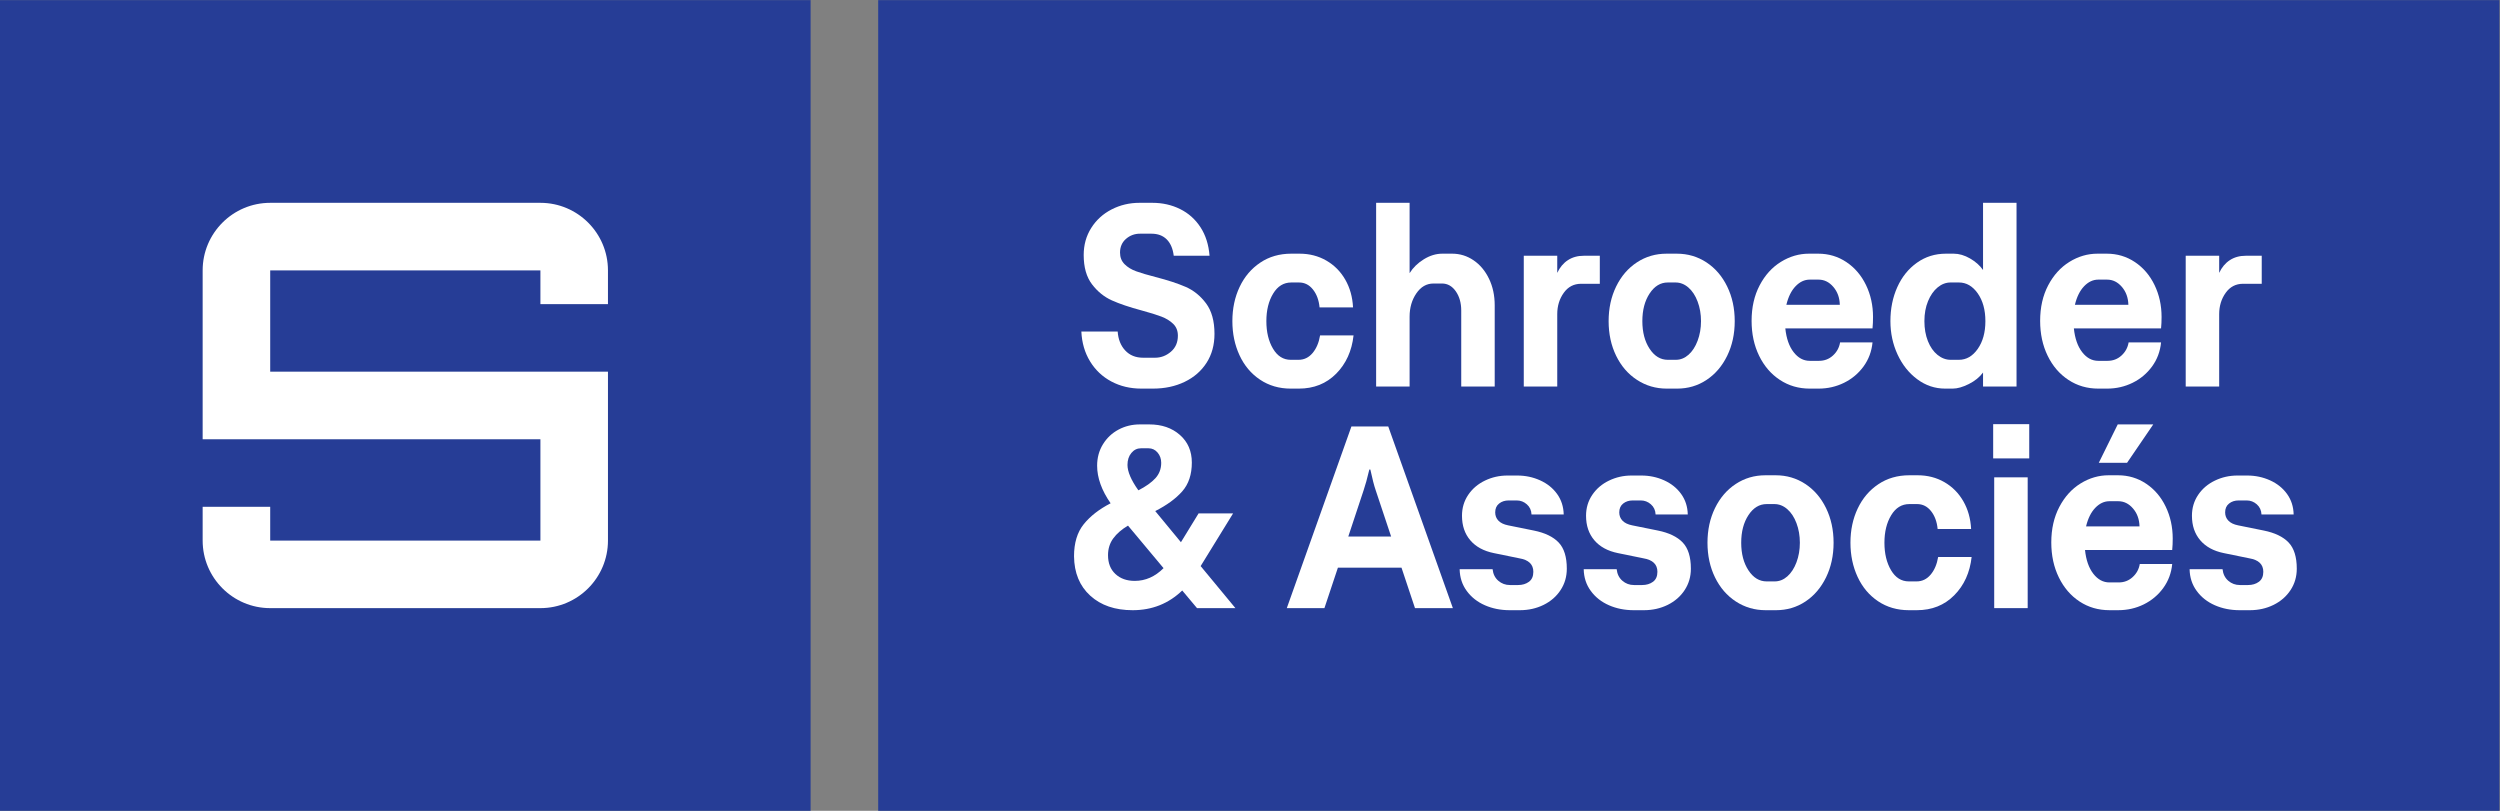
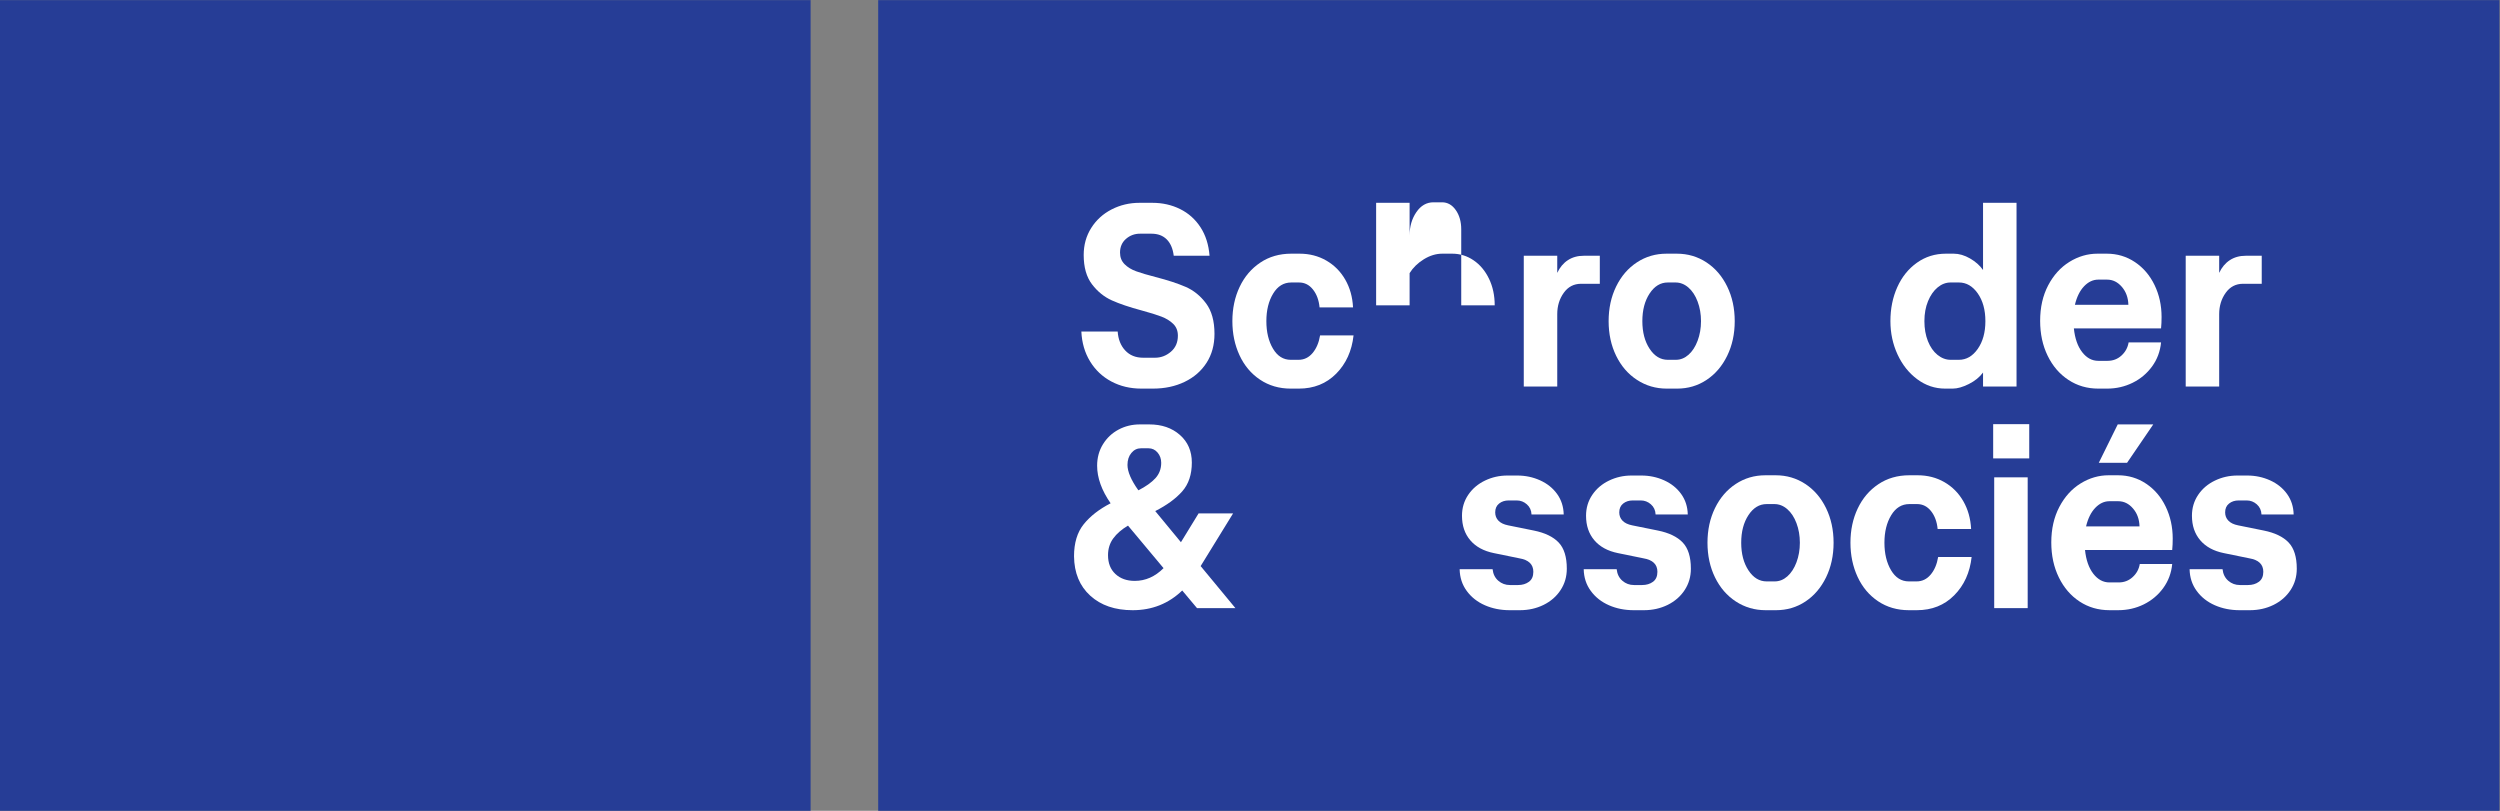
<svg xmlns="http://www.w3.org/2000/svg" xmlns:ns1="http://sodipodi.sourceforge.net/DTD/sodipodi-0.dtd" xmlns:ns2="http://www.inkscape.org/namespaces/inkscape" version="1.1" id="svg2" xml:space="preserve" width="233.067" height="75.587" viewBox="0 0 233.067 75.587" ns1:docname="Logo_Schroeder_CMYK.eps">
  <rect x="0" y="0" width="233.067" height="75.587" fill="#808080" stroke="none" />
  <defs id="defs6" />
  <ns1:namedview id="namedview4" pagecolor="#ffffff" bordercolor="#666666" borderopacity="1.0" ns2:pageshadow="2" ns2:pageopacity="0.0" ns2:pagecheckerboard="0" />
  <g id="g8" ns2:groupmode="layer" ns2:label="ink_ext_XXXXXX" transform="matrix(1.333,0,0,-1.333,0,75.587)">
    <g id="g10" transform="scale(0.1)">
      <path d="M 614.184,0 H 1748.04 V 566.93 H 614.184 V 0" style="fill:#263d96;fill-opacity:1;fill-rule:nonzero;stroke:none" id="path12" />
      <path d="M 0,0 H 566.93 V 566.93 H 0 V 0" style="fill:#263d96;fill-opacity:1;fill-rule:nonzero;stroke:none" id="path14" />
-       <path d="M 377.953,141.73 H 188.977 c -26.055,0 -47.247,21.192 -47.247,47.247 v 23.621 h 47.247 v -23.621 h 188.976 v 70.867 H 141.73 v 118.109 c 0,26.055 21.192,47.242 47.247,47.242 h 188.976 c 26.055,0 47.242,-21.187 47.242,-47.242 v -23.621 h -47.242 v 23.621 H 188.977 V 307.086 H 425.195 V 188.977 c 0,-26.055 -21.187,-47.247 -47.242,-47.247" style="fill:#ffffff;fill-opacity:1;fill-rule:nonzero;stroke:none" id="path16" />
      <path d="m 777.234,300.25 c -6.23,3.328 -11.187,8.016 -14.879,14.07 -3.695,6.043 -5.714,12.996 -6.082,20.864 h 25.407 c 0.367,-5.446 2.117,-9.856 5.265,-13.243 3.145,-3.386 7.321,-5.082 12.524,-5.082 h 8.347 c 4.11,0 7.801,1.387 11.067,4.176 3.269,2.778 4.902,6.528 4.902,11.242 0,3.387 -1.086,6.145 -3.269,8.262 -2.176,2.117 -4.926,3.809 -8.254,5.078 -3.328,1.274 -7.899,2.692 -13.699,4.266 -8.598,2.305 -15.583,4.656 -20.961,7.078 -5.387,2.422 -10.016,6.176 -13.883,11.254 -3.875,5.082 -5.809,11.914 -5.809,20.508 0,7.011 1.75,13.3 5.262,18.875 3.508,5.562 8.262,9.886 14.246,12.972 5.992,3.082 12.488,4.625 19.508,4.625 H 806 c 7.016,0 13.461,-1.453 19.328,-4.355 5.867,-2.902 10.617,-7.137 14.246,-12.699 3.629,-5.567 5.742,-12.219 6.352,-19.969 h -25.043 c -0.606,4.961 -2.242,8.773 -4.899,11.441 -2.664,2.657 -6.234,3.989 -10.707,3.989 h -7.984 c -3.754,0 -7.023,-1.211 -9.805,-3.625 -2.785,-2.422 -4.172,-5.633 -4.172,-9.618 0,-3.269 1.059,-5.968 3.176,-8.086 2.113,-2.117 4.836,-3.781 8.164,-4.98 3.328,-1.211 7.832,-2.539 13.52,-3.996 8.469,-2.18 15.488,-4.481 21.054,-6.895 5.563,-2.422 10.313,-6.261 14.247,-11.527 3.929,-5.258 5.898,-12.367 5.898,-21.328 0,-7.738 -1.848,-14.481 -5.539,-20.231 -3.691,-5.742 -8.801,-10.191 -15.332,-13.332 -6.535,-3.148 -13.914,-4.726 -22.141,-4.726 h -8.168 c -7.742,0 -14.726,1.664 -20.961,4.992" style="fill:#ffffff;fill-opacity:1;fill-rule:nonzero;stroke:none" id="path18" />
      <path d="m 881.223,301.52 c -6.235,4.175 -11.016,9.867 -14.336,17.062 -3.332,7.199 -4.992,15.152 -4.992,23.867 0,8.821 1.691,16.805 5.078,23.953 3.386,7.141 8.199,12.789 14.429,16.965 6.227,4.176 13.453,6.262 21.688,6.262 h 5.808 c 6.895,0 13.122,-1.606 18.692,-4.813 5.562,-3.203 9.976,-7.652 13.246,-13.332 3.266,-5.691 5.082,-12.16 5.445,-19.418 h -23.414 c -0.48,5.082 -2.027,9.258 -4.629,12.516 -2.601,3.27 -5.836,4.902 -9.707,4.902 h -5.441 c -5.328,0 -9.563,-2.597 -12.703,-7.808 -3.153,-5.196 -4.723,-11.606 -4.723,-19.227 0,-7.629 1.543,-14.039 4.629,-19.238 3.086,-5.207 7.227,-7.809 12.43,-7.809 h 5.445 c 3.871,0 7.137,1.575 9.801,4.715 2.66,3.153 4.418,7.27 5.261,12.348 h 23.411 c -1.211,-10.891 -5.262,-19.809 -12.157,-26.77 -6.894,-6.961 -15.609,-10.437 -26.132,-10.437 h -5.629 c -8.102,0 -15.274,2.09 -21.5,6.262" style="fill:#ffffff;fill-opacity:1;fill-rule:nonzero;stroke:none" id="path20" />
-       <path d="m 962.43,425.195 h 23.41 v -49.172 c 2.418,3.868 5.746,7.098 9.98,9.707 4.23,2.598 8.53,3.899 12.89,3.899 h 6.89 c 5.44,0 10.44,-1.543 14.97,-4.625 4.54,-3.082 8.14,-7.387 10.8,-12.891 2.66,-5.504 3.99,-11.707 3.99,-18.597 v -56.801 h -23.41 v 53.168 c 0,5.328 -1.27,9.805 -3.81,13.43 -2.54,3.632 -5.75,5.445 -9.62,5.445 h -5.99 c -4.835,0 -8.827,-2.297 -11.971,-6.895 -3.149,-4.597 -4.719,-10.043 -4.719,-16.332 v -48.816 h -23.41 v 128.48" style="fill:#ffffff;fill-opacity:1;fill-rule:nonzero;stroke:none" id="path22" />
+       <path d="m 962.43,425.195 h 23.41 v -49.172 c 2.418,3.868 5.746,7.098 9.98,9.707 4.23,2.598 8.53,3.899 12.89,3.899 h 6.89 c 5.44,0 10.44,-1.543 14.97,-4.625 4.54,-3.082 8.14,-7.387 10.8,-12.891 2.66,-5.504 3.99,-11.707 3.99,-18.597 h -23.41 v 53.168 c 0,5.328 -1.27,9.805 -3.81,13.43 -2.54,3.632 -5.75,5.445 -9.62,5.445 h -5.99 c -4.835,0 -8.827,-2.297 -11.971,-6.895 -3.149,-4.597 -4.719,-10.043 -4.719,-16.332 v -48.816 h -23.41 v 128.48" style="fill:#ffffff;fill-opacity:1;fill-rule:nonzero;stroke:none" id="path22" />
      <path d="m 1093.64,362.23 c -3.03,-4.246 -4.54,-9.199 -4.54,-14.886 v -50.629 h -23.41 v 91.457 h 23.41 v -11.973 c 1.81,3.871 4.29,6.832 7.44,8.891 3.15,2.058 6.83,3.082 11.07,3.082 h 11.26 v -19.594 h -13.07 c -5.09,0 -9.14,-2.117 -12.16,-6.348" style="fill:#ffffff;fill-opacity:1;fill-rule:nonzero;stroke:none" id="path24" />
      <path d="m 1153.7,323.121 c 3.39,-5.148 7.62,-7.719 12.7,-7.719 h 5.63 c 3.27,0 6.23,1.184 8.89,3.543 2.66,2.356 4.78,5.625 6.35,9.797 1.57,4.176 2.37,8.746 2.37,13.707 0,4.953 -0.8,9.52 -2.37,13.696 -1.57,4.175 -3.71,7.445 -6.44,9.804 -2.72,2.356 -5.72,3.535 -8.98,3.535 h -5.45 c -5.08,0 -9.31,-2.57 -12.7,-7.707 -3.39,-5.148 -5.08,-11.589 -5.08,-19.328 0,-7.75 1.69,-14.187 5.08,-19.328 z m -8.8,-21.777 c -6.24,4.047 -11.1,9.679 -14.61,16.875 -3.51,7.199 -5.26,15.269 -5.26,24.23 0,8.949 1.75,17.024 5.26,24.219 3.51,7.199 8.35,12.828 14.52,16.879 6.17,4.055 13.06,6.082 20.69,6.082 h 7.26 c 7.62,0 14.51,-2.027 20.69,-6.082 6.16,-4.051 11,-9.68 14.51,-16.879 3.51,-7.195 5.27,-15.27 5.27,-24.219 0,-8.961 -1.76,-17.031 -5.27,-24.23 -3.51,-7.196 -8.32,-12.828 -14.43,-16.875 -6.1,-4.059 -12.97,-6.086 -20.59,-6.086 h -7.26 c -7.62,0 -14.55,2.027 -20.78,6.086" style="fill:#ffffff;fill-opacity:1;fill-rule:nonzero;stroke:none" id="path26" />
-       <path d="m 1286.72,353.879 c -0.12,4.965 -1.63,9.129 -4.54,12.523 -2.9,3.387 -6.35,5.082 -10.34,5.082 h -6.17 c -3.63,0 -6.93,-1.546 -9.89,-4.629 -2.96,-3.089 -5.11,-7.414 -6.44,-12.976 z m -56.07,13.605 c 3.74,7.141 8.71,12.614 14.88,16.426 6.17,3.809 12.7,5.719 19.6,5.719 h 6.53 c 7.26,0 13.82,-1.969 19.69,-5.899 5.86,-3.937 10.43,-9.285 13.7,-16.058 3.27,-6.781 4.9,-14.215 4.9,-22.32 0,-2.903 -0.12,-5.571 -0.36,-7.985 h -60.98 c 0.73,-7.019 2.66,-12.551 5.81,-16.609 3.15,-4.055 6.9,-6.074 11.25,-6.074 h 6.54 c 3.74,0 6.98,1.23 9.7,3.711 2.73,2.484 4.39,5.543 5,9.168 h 22.68 c -0.61,-6.293 -2.7,-11.883 -6.26,-16.79 -3.57,-4.89 -8.11,-8.71 -13.61,-11.429 -5.51,-2.715 -11.47,-4.086 -17.88,-4.086 h -6.17 c -7.74,0 -14.7,2.027 -20.87,6.086 -6.17,4.047 -11.01,9.679 -14.52,16.875 -3.51,7.199 -5.26,15.328 -5.26,24.406 0,9.441 1.88,17.723 5.63,24.859" style="fill:#ffffff;fill-opacity:1;fill-rule:nonzero;stroke:none" id="path28" />
      <path d="m 1348.33,328.469 c 1.64,-4.117 3.87,-7.317 6.72,-9.621 2.84,-2.293 5.9,-3.446 9.16,-3.446 h 5.81 c 5.2,0 9.58,2.539 13.16,7.621 3.56,5.082 5.35,11.559 5.35,19.426 0,7.856 -1.79,14.336 -5.35,19.414 -3.58,5.082 -7.96,7.621 -13.16,7.621 h -5.81 c -3.26,0 -6.29,-1.152 -9.07,-3.445 -2.79,-2.305 -5.03,-5.512 -6.72,-9.617 -1.69,-4.117 -2.54,-8.774 -2.54,-13.973 0,-5.207 0.82,-9.863 2.45,-13.98 z m -7.44,-26.672 c -5.87,4.351 -10.47,10.129 -13.79,17.328 -3.33,7.195 -4.99,14.977 -4.99,23.324 0,8.703 1.6,16.629 4.81,23.766 3.2,7.14 7.77,12.832 13.7,17.062 5.93,4.235 12.7,6.352 20.33,6.352 h 5.44 c 3.75,0 7.56,-1.121 11.43,-3.356 3.87,-2.246 6.9,-4.933 9.07,-8.074 v 46.996 h 23.42 v -128.48 h -23.42 v 9.797 c -2.42,-3.27 -5.74,-5.957 -9.98,-8.074 -4.23,-2.118 -7.98,-3.18 -11.25,-3.18 h -5.26 c -7.14,0 -13.64,2.176 -19.51,6.539" style="fill:#ffffff;fill-opacity:1;fill-rule:nonzero;stroke:none" id="path30" />
      <path d="m 1488.53,353.879 c -0.13,4.965 -1.64,9.129 -4.54,12.523 -2.91,3.387 -6.35,5.082 -10.35,5.082 h -6.17 c -3.63,0 -6.93,-1.546 -9.89,-4.629 -2.96,-3.089 -5.11,-7.414 -6.44,-12.976 z m -56.09,13.605 c 3.76,7.141 8.72,12.614 14.89,16.426 6.16,3.809 12.7,5.719 19.59,5.719 h 6.54 c 7.26,0 13.81,-1.969 19.69,-5.899 5.86,-3.937 10.43,-9.285 13.7,-16.058 3.27,-6.781 4.9,-14.215 4.9,-22.32 0,-2.903 -0.12,-5.571 -0.36,-7.985 h -60.98 c 0.73,-7.019 2.66,-12.551 5.81,-16.609 3.14,-4.055 6.89,-6.074 11.25,-6.074 h 6.53 c 3.75,0 6.99,1.23 9.71,3.711 2.73,2.484 4.38,5.543 4.99,9.168 h 22.69 c -0.61,-6.293 -2.7,-11.883 -6.27,-16.79 -3.56,-4.89 -8.1,-8.71 -13.6,-11.429 -5.52,-2.715 -11.47,-4.086 -17.88,-4.086 h -6.17 c -7.74,0 -14.7,2.027 -20.87,6.086 -6.17,4.047 -11.01,9.679 -14.52,16.875 -3.51,7.199 -5.26,15.328 -5.26,24.406 0,9.441 1.87,17.723 5.62,24.859" style="fill:#ffffff;fill-opacity:1;fill-rule:nonzero;stroke:none" id="path32" />
      <path d="m 1556.58,362.23 c -3.02,-4.246 -4.54,-9.199 -4.54,-14.886 v -50.629 h -23.41 v 91.457 h 23.41 v -11.973 c 1.81,3.871 4.29,6.832 7.44,8.891 3.14,2.058 6.84,3.082 11.07,3.082 h 11.25 v -19.594 h -13.06 c -5.08,0 -9.14,-2.117 -12.16,-6.348" style="fill:#ffffff;fill-opacity:1;fill-rule:nonzero;stroke:none" id="path34" />
      <path d="m 796.156,224.125 c 5.199,2.656 9.164,5.473 11.887,8.438 2.719,2.96 4.082,6.566 4.082,10.8 0,2.778 -0.848,5.168 -2.539,7.168 -1.699,1.996 -3.813,2.992 -6.352,2.992 h -5.261 c -2.664,0 -4.903,-1.082 -6.715,-3.269 -1.817,-2.176 -2.723,-4.961 -2.723,-8.348 0,-4.718 2.539,-10.644 7.621,-17.781 z m -16.062,-58.523 c 3.449,-3.211 7.953,-4.817 13.519,-4.817 7.5,0 14.215,2.965 20.145,8.903 l -24.863,29.753 c -4.477,-2.66 -7.926,-5.652 -10.344,-8.98 -2.422,-3.328 -3.629,-7.227 -3.629,-11.707 0,-5.563 1.723,-9.953 5.172,-13.152 z m -22.141,34.843 c 4.539,5.621 10.797,10.496 18.781,14.61 -6.293,9.07 -9.429,17.843 -9.429,26.308 0,5.563 1.355,10.555 4.078,14.977 2.722,4.41 6.351,7.828 10.89,10.25 4.536,2.422 9.528,3.633 14.969,3.633 h 6.535 c 8.711,0 15.844,-2.453 21.414,-7.356 5.563,-4.894 8.348,-11.344 8.348,-19.328 0,-8.348 -2.238,-15.062 -6.715,-20.144 -4.48,-5.079 -10.769,-9.676 -18.875,-13.782 l 17.969,-21.781 12.336,20.145 h 24.137 l -22.684,-36.84 24.32,-29.403 h -26.859 l -10.344,12.336 c -9.558,-9.195 -21.113,-13.781 -34.66,-13.781 -12.344,0 -22.234,3.375 -29.672,10.16 -7.441,6.774 -11.222,15.969 -11.34,27.578 0,9.313 2.262,16.786 6.801,22.418" style="fill:#ffffff;fill-opacity:1;fill-rule:nonzero;stroke:none" id="path36" />
-       <path d="M 953.672,224.125 942.965,191.82 h 29.945 l -10.707,32.125 c -1.211,3.508 -2.48,8.41 -3.812,14.7 h -0.723 c -1.453,-6.172 -2.789,-11.016 -3.996,-14.52 z m -8.531,44.641 h 25.773 L 1016.1,141.734 h -26.495 l -9.437,28.309 h -44.465 l -9.433,-28.309 h -26.317 l 45.188,127.032" style="fill:#ffffff;fill-opacity:1;fill-rule:nonzero;stroke:none" id="path38" />
      <path d="m 1038.53,143.734 c -5.26,2.293 -9.49,5.621 -12.7,9.985 -3.21,4.351 -4.87,9.429 -4.99,15.242 h 23.05 c 0.36,-3.391 1.69,-6.086 3.99,-8.074 2.3,-2 5.02,-3.004 8.17,-3.004 h 5.63 c 3.02,0 5.56,0.758 7.62,2.273 2.05,1.508 3.08,3.84 3.08,6.981 0,5.211 -3.27,8.351 -9.8,9.441 l -17.78,3.637 c -7.14,1.445 -12.65,4.437 -16.52,8.976 -3.87,4.539 -5.8,10.25 -5.8,17.153 0,5.445 1.45,10.308 4.35,14.609 2.91,4.293 6.81,7.621 11.7,9.973 4.91,2.363 10.13,3.547 15.7,3.547 h 6.9 c 5.69,0 11.01,-1.121 15.97,-3.36 4.96,-2.242 8.92,-5.414 11.89,-9.527 2.96,-4.117 4.5,-8.895 4.63,-14.336 h -22.51 c -0.12,2.902 -1.21,5.258 -3.27,7.078 -2.05,1.813 -4.41,2.719 -7.07,2.719 h -5.63 c -2.66,0 -4.9,-0.723 -6.71,-2.18 -1.82,-1.445 -2.72,-3.504 -2.72,-6.172 0,-2.293 0.75,-4.234 2.26,-5.797 1.51,-1.578 3.78,-2.668 6.81,-3.269 l 17.96,-3.633 c 7.75,-1.574 13.53,-4.351 17.34,-8.351 3.81,-3.989 5.71,-10.102 5.71,-18.321 0,-5.574 -1.45,-10.566 -4.36,-14.976 -2.9,-4.422 -6.86,-7.868 -11.88,-10.348 -5.02,-2.473 -10.56,-3.711 -16.6,-3.711 h -7.08 c -6.29,0 -12.07,1.141 -17.34,3.445" style="fill:#ffffff;fill-opacity:1;fill-rule:nonzero;stroke:none" id="path40" />
      <path d="m 1125.3,143.734 c -5.26,2.293 -9.5,5.621 -12.7,9.985 -3.21,4.351 -4.88,9.429 -4.99,15.242 h 23.05 c 0.36,-3.391 1.69,-6.086 3.99,-8.074 2.29,-2 5.01,-3.004 8.16,-3.004 h 5.63 c 3.02,0 5.56,0.758 7.62,2.273 2.05,1.508 3.09,3.84 3.09,6.981 0,5.211 -3.27,8.351 -9.8,9.441 l -17.79,3.637 c -7.14,1.445 -12.64,4.437 -16.51,8.976 -3.87,4.539 -5.81,10.25 -5.81,17.153 0,5.445 1.45,10.308 4.36,14.609 2.9,4.293 6.8,7.621 11.7,9.973 4.9,2.363 10.13,3.547 15.7,3.547 h 6.9 c 5.68,0 11,-1.121 15.96,-3.36 4.96,-2.242 8.92,-5.414 11.89,-9.527 2.97,-4.117 4.51,-8.895 4.63,-14.336 h -22.5 c -0.12,2.902 -1.21,5.258 -3.27,7.078 -2.06,1.813 -4.42,2.719 -7.08,2.719 h -5.63 c -2.65,0 -4.89,-0.723 -6.71,-2.18 -1.81,-1.445 -2.72,-3.504 -2.72,-6.172 0,-2.293 0.76,-4.234 2.27,-5.797 1.51,-1.578 3.78,-2.668 6.8,-3.269 l 17.97,-3.633 c 7.74,-1.574 13.52,-4.351 17.33,-8.351 3.81,-3.989 5.72,-10.102 5.72,-18.321 0,-5.574 -1.46,-10.566 -4.36,-14.976 -2.9,-4.422 -6.87,-7.868 -11.88,-10.348 -5.03,-2.473 -10.56,-3.711 -16.61,-3.711 h -7.08 c -6.29,0 -12.07,1.141 -17.33,3.445" style="fill:#ffffff;fill-opacity:1;fill-rule:nonzero;stroke:none" id="path42" />
      <path d="m 1222.84,168.141 c 3.39,-5.149 7.63,-7.719 12.71,-7.719 h 5.62 c 3.27,0 6.23,1.183 8.89,3.547 2.66,2.359 4.78,5.621 6.35,9.797 1.57,4.172 2.37,8.742 2.37,13.703 0,4.961 -0.8,9.531 -2.37,13.695 -1.57,4.176 -3.71,7.441 -6.44,9.805 -2.72,2.355 -5.72,3.535 -8.98,3.535 h -5.44 c -5.08,0 -9.32,-2.57 -12.71,-7.707 -3.39,-5.152 -5.08,-11.59 -5.08,-19.328 0,-7.75 1.69,-14.188 5.08,-19.328 z m -8.8,-21.778 c -6.23,4.059 -11.1,9.68 -14.61,16.875 -3.51,7.2 -5.26,15.27 -5.26,24.231 0,8.949 1.75,17.023 5.26,24.23 3.51,7.188 8.35,12.821 14.52,16.875 6.17,4.047 13.06,6.074 20.69,6.074 h 7.26 c 7.62,0 14.51,-2.027 20.69,-6.074 6.17,-4.054 11,-9.687 14.51,-16.875 3.51,-7.207 5.27,-15.281 5.27,-24.23 0,-8.961 -1.76,-17.031 -5.27,-24.231 -3.51,-7.195 -8.32,-12.816 -14.42,-16.875 -6.11,-4.054 -12.98,-6.074 -20.6,-6.074 h -7.26 c -7.62,0 -14.55,2.02 -20.78,6.074" style="fill:#ffffff;fill-opacity:1;fill-rule:nonzero;stroke:none" id="path44" />
      <path d="m 1313.49,146.539 c -6.23,4.176 -11.01,9.867 -14.34,17.063 -3.33,7.199 -4.99,15.152 -4.99,23.867 0,8.832 1.7,16.816 5.08,23.953 3.39,7.141 8.2,12.793 14.43,16.965 6.23,4.176 13.46,6.261 21.69,6.261 h 5.81 c 6.89,0 13.12,-1.605 18.69,-4.804 5.56,-3.207 9.98,-7.66 13.24,-13.34 3.27,-5.691 5.08,-12.16 5.45,-19.414 h -23.41 c -0.49,5.078 -2.03,9.254 -4.63,12.523 -2.61,3.258 -5.84,4.891 -9.71,4.891 h -5.44 c -5.33,0 -9.56,-2.598 -12.7,-7.797 -3.16,-5.207 -4.73,-11.617 -4.73,-19.238 0,-7.621 1.55,-14.039 4.63,-19.239 3.09,-5.199 7.23,-7.808 12.43,-7.808 h 5.45 c 3.87,0 7.13,1.574 9.8,4.726 2.66,3.141 4.41,7.258 5.26,12.336 h 23.41 c -1.21,-10.886 -5.26,-19.808 -12.16,-26.769 -6.89,-6.949 -15.61,-10.426 -26.13,-10.426 h -5.63 c -8.1,0 -15.27,2.086 -21.5,6.25" style="fill:#ffffff;fill-opacity:1;fill-rule:nonzero;stroke:none" id="path46" />
      <path d="m 1394.7,233.203 h 23.41 v -91.469 h -23.41 z m 24.5,37.195 v -23.953 h -25.22 v 23.953 h 25.22" style="fill:#ffffff;fill-opacity:1;fill-rule:nonzero;stroke:none" id="path48" />
      <path d="m 1481.09,270.223 h 24.85 l -18.33,-26.86 h -19.77 z m 15.24,-71.325 c -0.14,4.965 -1.63,9.137 -4.55,12.524 -2.89,3.387 -6.34,5.082 -10.33,5.082 h -6.17 c -3.64,0 -6.93,-1.547 -9.9,-4.629 -2.96,-3.082 -5.11,-7.414 -6.44,-12.977 z m -56.08,13.61 c 3.74,7.137 8.71,12.621 14.88,16.43 6.17,3.812 12.71,5.71 19.6,5.71 h 6.54 c 7.25,0 13.82,-1.968 19.69,-5.894 5.87,-3.93 10.44,-9.285 13.69,-16.063 3.26,-6.769 4.9,-14.214 4.9,-22.32 0,-2.902 -0.12,-5.57 -0.36,-7.984 h -60.98 c 0.73,-7.02 2.67,-12.551 5.81,-16.61 3.15,-4.054 6.89,-6.074 11.26,-6.074 h 6.52 c 3.76,0 6.99,1.242 9.71,3.723 2.74,2.472 4.39,5.535 5,9.156 h 22.68 c -0.61,-6.289 -2.69,-11.883 -6.26,-16.785 -3.56,-4.895 -8.11,-8.703 -13.6,-11.434 -5.52,-2.715 -11.46,-4.074 -17.88,-4.074 h -6.17 c -7.76,0 -14.71,2.02 -20.88,6.074 -6.16,4.059 -11.01,9.68 -14.51,16.875 -3.52,7.2 -5.27,15.34 -5.27,24.407 0,9.445 1.88,17.722 5.63,24.863" style="fill:#ffffff;fill-opacity:1;fill-rule:nonzero;stroke:none" id="path50" />
      <path d="m 1549.05,143.734 c -5.26,2.293 -9.5,5.621 -12.7,9.985 -3.21,4.351 -4.88,9.429 -5,15.242 h 23.05 c 0.37,-3.391 1.7,-6.086 3.99,-8.074 2.3,-2 5.02,-3.004 8.17,-3.004 h 5.62 c 3.03,0 5.57,0.758 7.62,2.273 2.06,1.508 3.1,3.84 3.1,6.981 0,5.211 -3.27,8.351 -9.81,9.441 l -17.78,3.637 c -7.14,1.445 -12.64,4.437 -16.51,8.976 -3.88,4.539 -5.81,10.25 -5.81,17.153 0,5.445 1.45,10.308 4.35,14.609 2.9,4.293 6.81,7.621 11.71,9.973 4.9,2.363 10.13,3.547 15.7,3.547 h 6.89 c 5.68,0 11.01,-1.121 15.97,-3.36 4.96,-2.242 8.92,-5.414 11.89,-9.527 2.96,-4.117 4.5,-8.895 4.62,-14.336 h -22.49 c -0.13,2.902 -1.22,5.258 -3.27,7.078 -2.06,1.813 -4.42,2.719 -7.08,2.719 h -5.62 c -2.67,0 -4.91,-0.723 -6.72,-2.18 -1.82,-1.445 -2.73,-3.504 -2.73,-6.172 0,-2.293 0.76,-4.234 2.28,-5.797 1.5,-1.578 3.78,-2.668 6.8,-3.269 l 17.97,-3.633 c 7.74,-1.574 13.52,-4.351 17.33,-8.351 3.81,-3.989 5.72,-10.102 5.72,-18.321 0,-5.574 -1.46,-10.566 -4.36,-14.976 -2.91,-4.422 -6.87,-7.868 -11.89,-10.348 -5.02,-2.473 -10.55,-3.711 -16.61,-3.711 h -7.08 c -6.29,0 -12.06,1.141 -17.32,3.445" style="fill:#ffffff;fill-opacity:1;fill-rule:nonzero;stroke:none" id="path52" />
    </g>
  </g>
</svg>